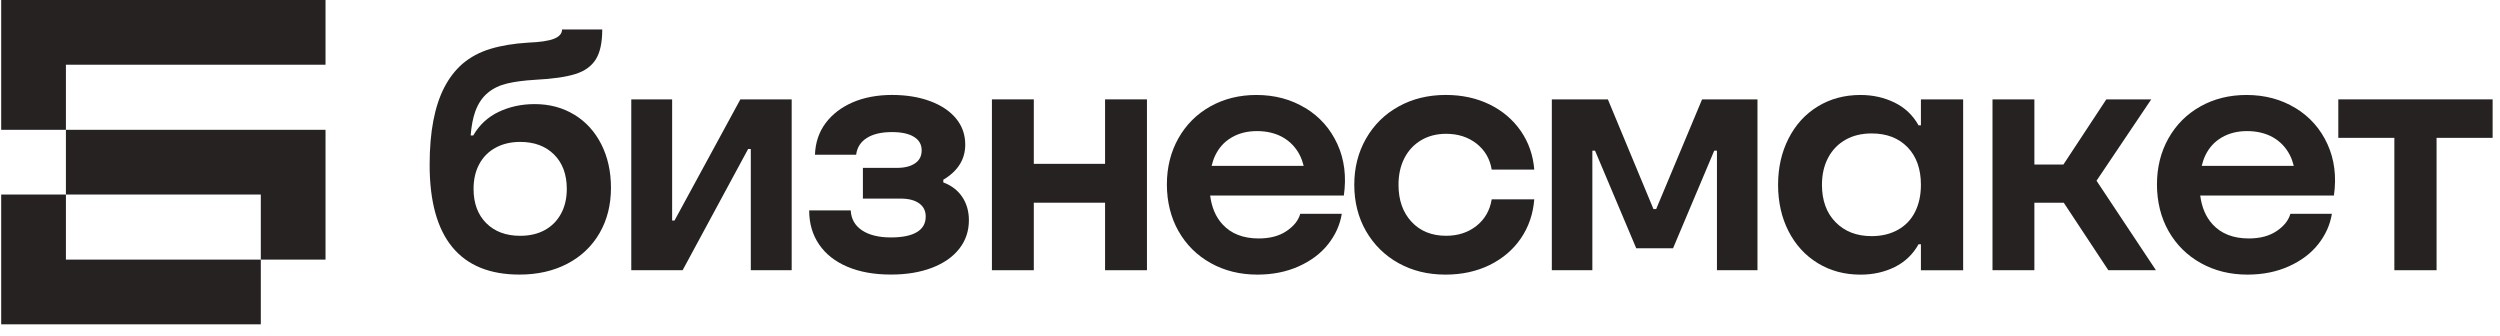
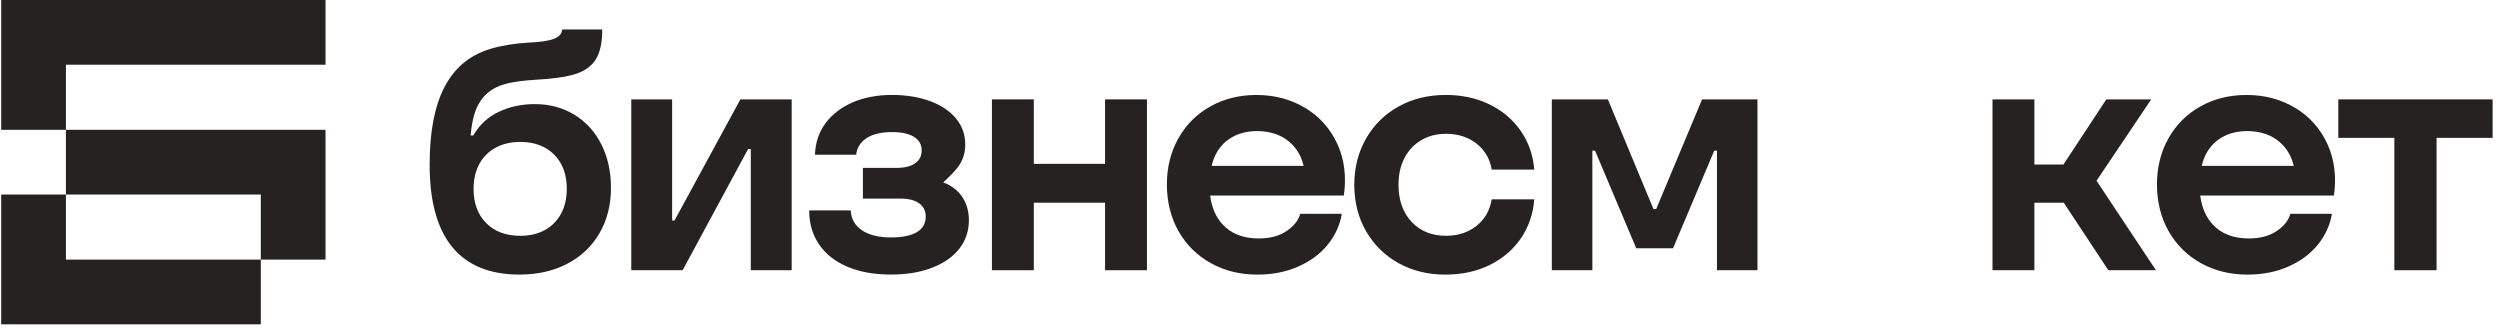
<svg xmlns="http://www.w3.org/2000/svg" width="186" height="25" viewBox="0 0 186 25" fill="none">
  <path d="M0.089 9.658H4.904V4.815H24.219V0H0.089V9.658Z" fill="#262222" />
  <path d="M24.219 19.315H19.404V14.473H4.904V9.658H24.219V19.315Z" fill="#262222" />
  <path d="M0.089 14.473H4.904V19.315H19.404V24.13H0.089V14.473Z" fill="#262222" />
  <path d="M41.741 15.898C41.456 16.424 41.055 16.831 40.536 17.116C40.017 17.402 39.405 17.544 38.701 17.544C37.645 17.544 36.804 17.229 36.176 16.601C35.548 15.973 35.233 15.124 35.233 14.051C35.233 13.347 35.375 12.731 35.661 12.204C35.945 11.677 36.351 11.271 36.88 10.985C37.406 10.701 38.015 10.558 38.701 10.558C39.757 10.558 40.598 10.873 41.226 11.501C41.854 12.128 42.169 12.98 42.169 14.051C42.169 14.755 42.027 15.371 41.741 15.898ZM42.733 8.536C41.87 8.009 40.886 7.745 39.78 7.745C38.808 7.745 37.916 7.937 37.105 8.322C36.292 8.707 35.661 9.294 35.208 10.081H35.017C35.074 9.368 35.188 8.771 35.359 8.297C35.577 7.694 35.896 7.226 36.314 6.889C36.699 6.571 37.171 6.345 37.733 6.211C38.295 6.077 38.993 5.985 39.831 5.935C41.119 5.869 42.113 5.727 42.809 5.507C43.503 5.29 44.01 4.926 44.329 4.415C44.648 3.904 44.807 3.163 44.807 2.191H41.817C41.817 2.492 41.619 2.724 41.226 2.881C40.832 3.04 40.192 3.136 39.304 3.171C38.231 3.237 37.294 3.392 36.489 3.635C35.684 3.878 34.99 4.252 34.403 4.753C33.867 5.222 33.419 5.805 33.058 6.499C32.698 7.195 32.426 8.019 32.241 8.973C32.057 9.928 31.965 11.024 31.965 12.264C31.965 14.978 32.527 17.017 33.649 18.382C34.77 19.747 36.438 20.429 38.649 20.429C39.988 20.429 41.174 20.161 42.204 19.624C43.234 19.088 44.033 18.329 44.603 17.35C45.172 16.37 45.456 15.245 45.456 13.971C45.456 12.766 45.217 11.689 44.741 10.742C44.263 9.796 43.594 9.059 42.731 8.532L42.733 8.536Z" fill="#262222" />
  <path d="M50.182 16.41H50.007V7.393H46.967V20.104H50.787L55.66 11.086H55.86V20.104H58.901V7.393H55.083L50.182 16.41Z" fill="#262222" />
-   <path d="M70.181 13.573V13.373C70.718 13.054 71.124 12.679 71.4 12.241C71.676 11.806 71.814 11.312 71.814 10.758C71.814 10.021 71.589 9.376 71.136 8.824C70.683 8.272 70.043 7.84 69.213 7.529C68.383 7.22 67.433 7.064 66.362 7.064C65.29 7.064 64.28 7.249 63.434 7.617C62.588 7.986 61.918 8.499 61.424 9.162C60.93 9.823 60.666 10.606 60.633 11.51H63.698C63.764 10.974 64.029 10.56 64.49 10.266C64.95 9.973 65.574 9.827 66.362 9.827C67.065 9.827 67.609 9.943 67.994 10.179C68.379 10.414 68.572 10.748 68.572 11.184C68.572 11.619 68.409 11.924 68.082 12.15C67.755 12.375 67.306 12.49 66.737 12.49H64.2V14.776H67.015C67.6 14.776 68.057 14.893 68.383 15.128C68.71 15.363 68.873 15.69 68.873 16.108C68.873 16.627 68.651 17.015 68.206 17.276C67.763 17.537 67.122 17.665 66.284 17.665C65.38 17.665 64.662 17.488 64.136 17.138C63.609 16.786 63.327 16.292 63.294 15.655H60.203C60.203 16.627 60.45 17.472 60.944 18.192C61.438 18.913 62.141 19.465 63.055 19.85C63.968 20.235 65.043 20.427 66.284 20.427C67.44 20.427 68.457 20.26 69.336 19.924C70.214 19.589 70.893 19.115 71.371 18.505C71.849 17.894 72.086 17.185 72.086 16.382C72.086 15.729 71.923 15.155 71.597 14.661C71.27 14.168 70.796 13.802 70.177 13.569L70.181 13.573Z" fill="#262222" />
+   <path d="M70.181 13.573C70.718 13.054 71.124 12.679 71.4 12.241C71.676 11.806 71.814 11.312 71.814 10.758C71.814 10.021 71.589 9.376 71.136 8.824C70.683 8.272 70.043 7.84 69.213 7.529C68.383 7.22 67.433 7.064 66.362 7.064C65.29 7.064 64.28 7.249 63.434 7.617C62.588 7.986 61.918 8.499 61.424 9.162C60.93 9.823 60.666 10.606 60.633 11.51H63.698C63.764 10.974 64.029 10.56 64.49 10.266C64.95 9.973 65.574 9.827 66.362 9.827C67.065 9.827 67.609 9.943 67.994 10.179C68.379 10.414 68.572 10.748 68.572 11.184C68.572 11.619 68.409 11.924 68.082 12.15C67.755 12.375 67.306 12.49 66.737 12.49H64.2V14.776H67.015C67.6 14.776 68.057 14.893 68.383 15.128C68.71 15.363 68.873 15.69 68.873 16.108C68.873 16.627 68.651 17.015 68.206 17.276C67.763 17.537 67.122 17.665 66.284 17.665C65.38 17.665 64.662 17.488 64.136 17.138C63.609 16.786 63.327 16.292 63.294 15.655H60.203C60.203 16.627 60.45 17.472 60.944 18.192C61.438 18.913 62.141 19.465 63.055 19.85C63.968 20.235 65.043 20.427 66.284 20.427C67.44 20.427 68.457 20.26 69.336 19.924C70.214 19.589 70.893 19.115 71.371 18.505C71.849 17.894 72.086 17.185 72.086 16.382C72.086 15.729 71.923 15.155 71.597 14.661C71.27 14.168 70.796 13.802 70.177 13.569L70.181 13.573Z" fill="#262222" />
  <path d="M82.217 12.19H76.915V7.393H73.799V20.104H76.915V15.081H82.217V20.104H85.333V7.393H82.217V12.19Z" fill="#262222" />
  <path d="M91.625 10.231C92.169 9.912 92.801 9.753 93.522 9.753C94.244 9.753 94.901 9.908 95.445 10.217C95.989 10.529 96.407 10.968 96.701 11.537C96.827 11.784 96.922 12.056 96.994 12.342H90.144C90.21 12.08 90.288 11.829 90.395 11.602C90.671 11.007 91.081 10.55 91.625 10.233V10.231ZM97.129 8.046C96.065 7.393 94.846 7.066 93.474 7.066C92.201 7.066 91.058 7.352 90.045 7.92C89.032 8.489 88.241 9.281 87.671 10.293C87.102 11.306 86.816 12.449 86.816 13.723C86.816 14.996 87.106 16.189 87.683 17.202C88.26 18.215 89.061 19.008 90.082 19.576C91.104 20.145 92.259 20.431 93.55 20.431C94.689 20.431 95.715 20.225 96.627 19.815C97.541 19.405 98.268 18.856 98.812 18.168C99.356 17.482 99.695 16.728 99.829 15.908H96.738C96.604 16.393 96.265 16.821 95.721 17.189C95.177 17.558 94.485 17.741 93.649 17.741C92.492 17.741 91.592 17.389 90.949 16.685C90.451 16.143 90.148 15.429 90.035 14.549H99.982C100.182 13.141 100.025 11.87 99.506 10.729C98.987 9.59 98.196 8.693 97.132 8.04L97.129 8.046Z" fill="#262222" />
  <path d="M105.732 10.433C106.269 10.114 106.889 9.955 107.591 9.955C108.479 9.955 109.233 10.198 109.854 10.684C110.472 11.17 110.849 11.813 110.983 12.618H114.15C114.064 11.547 113.73 10.587 113.145 9.741C112.558 8.896 111.784 8.239 110.82 7.768C109.857 7.3 108.773 7.064 107.566 7.064C106.259 7.064 105.091 7.35 104.063 7.918C103.03 8.487 102.224 9.282 101.636 10.305C101.051 11.328 100.758 12.474 100.758 13.748C100.758 15.021 101.051 16.189 101.636 17.202C102.224 18.215 103.026 19.008 104.049 19.576C105.069 20.145 106.234 20.431 107.54 20.431C108.763 20.431 109.861 20.192 110.833 19.716C111.803 19.237 112.579 18.576 113.156 17.731C113.734 16.885 114.064 15.917 114.15 14.829H110.983C110.849 15.649 110.472 16.308 109.854 16.802C109.233 17.295 108.479 17.542 107.591 17.542C106.52 17.542 105.66 17.194 105.017 16.5C104.372 15.806 104.049 14.889 104.049 13.75C104.049 12.995 104.195 12.335 104.488 11.765C104.782 11.195 105.196 10.752 105.732 10.433Z" fill="#262222" />
  <path d="M123.218 15.557H123.018L119.625 7.393H115.456V20.104H118.471V11.21H118.671L121.736 18.471H124.475L127.539 11.21H127.741V20.104H130.756V7.393H126.635L123.218 15.557Z" fill="#262222" />
-   <path d="M142.477 15.771C142.183 16.349 141.756 16.794 141.196 17.103C140.634 17.414 139.985 17.568 139.248 17.568C138.142 17.568 137.251 17.225 136.573 16.537C135.895 15.851 135.554 14.922 135.554 13.748C135.554 12.978 135.71 12.303 136.019 11.724C136.33 11.147 136.762 10.704 137.314 10.393C137.866 10.083 138.511 9.928 139.248 9.928C140.37 9.928 141.262 10.272 141.925 10.958C142.586 11.644 142.916 12.575 142.916 13.748C142.916 14.518 142.77 15.192 142.477 15.769V15.771ZM142.916 9.327H142.741C142.321 8.573 141.726 8.009 140.957 7.632C140.187 7.255 139.339 7.066 138.42 7.066C137.23 7.066 136.171 7.352 135.241 7.92C134.31 8.489 133.587 9.284 133.068 10.307C132.547 11.329 132.289 12.476 132.289 13.75C132.289 15.023 132.547 16.191 133.068 17.204C133.587 18.217 134.31 19.01 135.241 19.578C136.171 20.147 137.23 20.433 138.42 20.433C139.357 20.433 140.206 20.244 140.968 19.867C141.73 19.49 142.321 18.924 142.741 18.172H142.916V20.106H146.058V7.393H142.916V9.327Z" fill="#262222" />
  <path d="M160.052 7.393H156.71L153.518 12.241H151.358V7.393H148.242V20.104H151.358V15.081H153.543L156.86 20.104H160.402L155.981 13.446L160.052 7.393Z" fill="#262222" />
  <path d="M165.289 10.231C165.833 9.912 166.467 9.753 167.186 9.753C167.905 9.753 168.564 9.908 169.109 10.217C169.653 10.529 170.071 10.968 170.364 11.537C170.493 11.784 170.586 12.056 170.658 12.342H163.808C163.874 12.08 163.953 11.829 164.058 11.602C164.334 11.007 164.744 10.55 165.289 10.233V10.231ZM170.792 8.046C169.729 7.393 168.51 7.066 167.137 7.066C165.862 7.066 164.719 7.352 163.706 7.92C162.694 8.489 161.902 9.281 161.333 10.293C160.763 11.306 160.478 12.449 160.478 13.723C160.478 14.996 160.767 16.189 161.345 17.202C161.924 18.215 162.723 19.008 163.745 19.576C164.766 20.145 165.923 20.431 167.211 20.431C168.351 20.431 169.377 20.225 170.289 19.815C171.202 19.405 171.931 18.856 172.476 18.168C173.02 17.482 173.358 16.728 173.492 15.908H170.403C170.269 16.393 169.929 16.821 169.385 17.189C168.84 17.558 168.15 17.741 167.312 17.741C166.156 17.741 165.256 17.389 164.612 16.685C164.115 16.143 163.811 15.429 163.697 14.549H173.644C173.844 13.141 173.685 11.87 173.166 10.729C172.647 9.59 171.855 8.693 170.792 8.04V8.046Z" fill="#262222" />
  <path d="M173.97 7.393V10.256H178.14V20.104H181.281V10.256H185.451V7.393H173.97Z" fill="#262222" />
</svg>